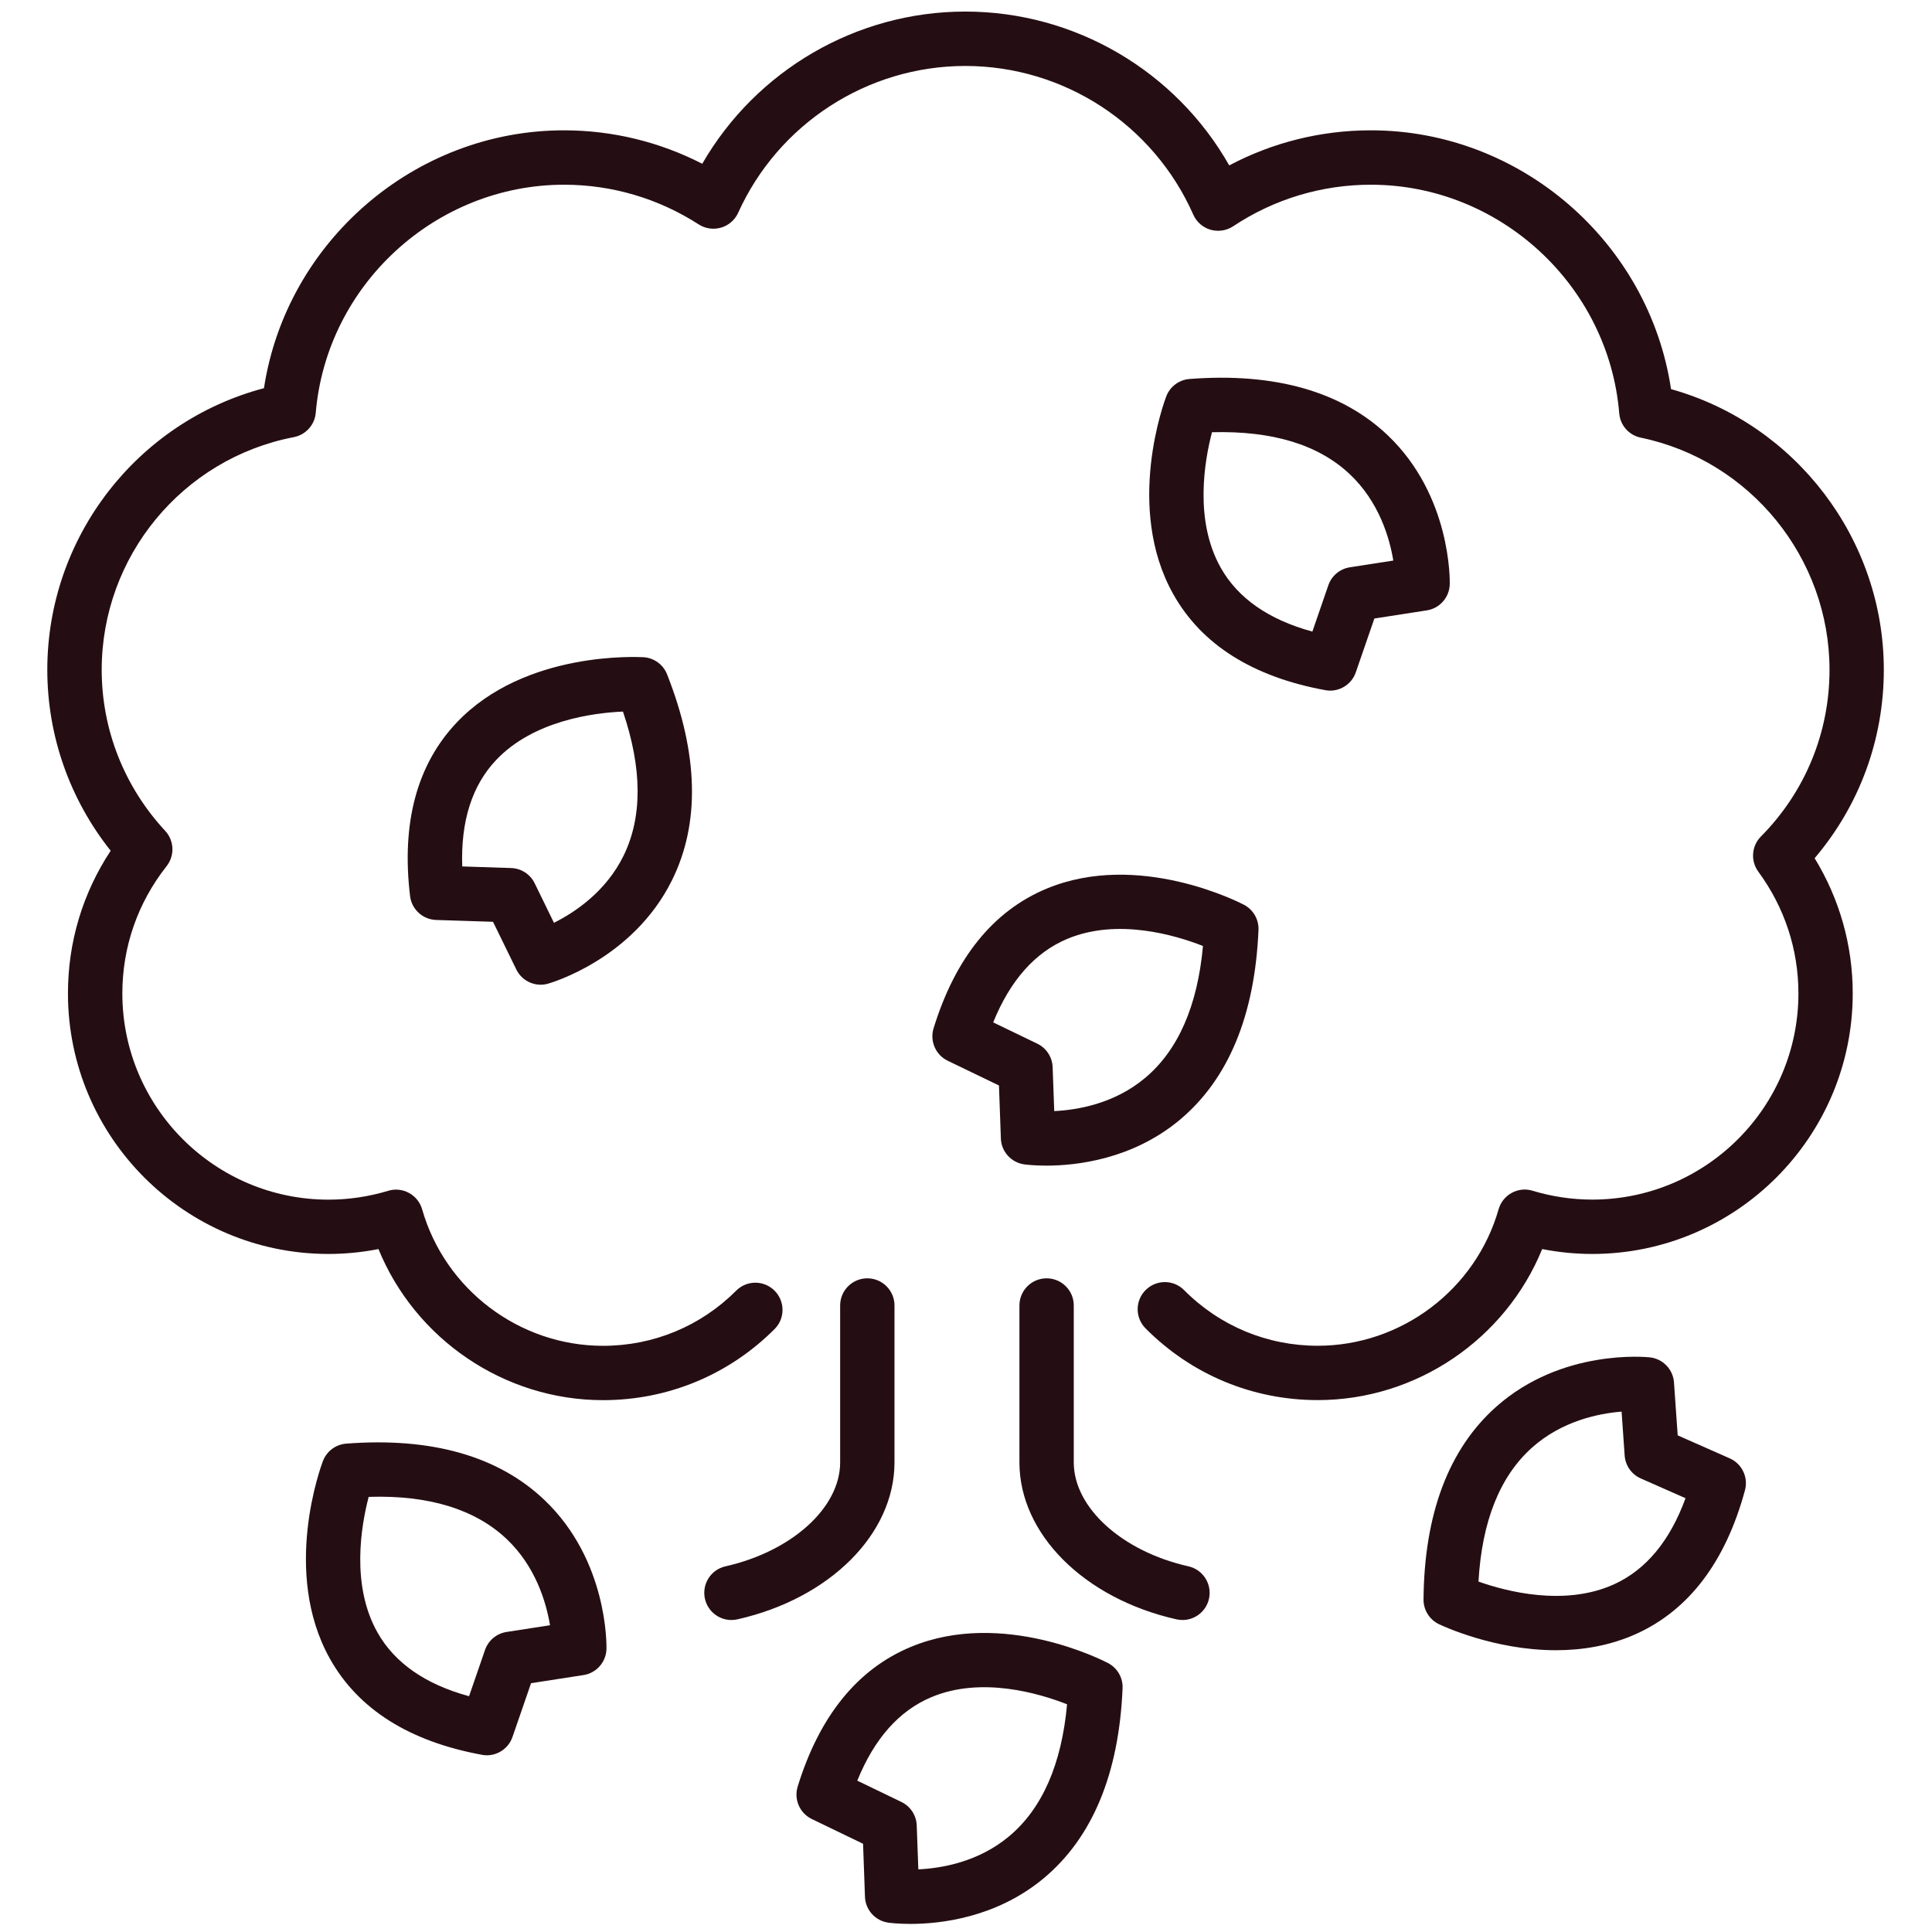
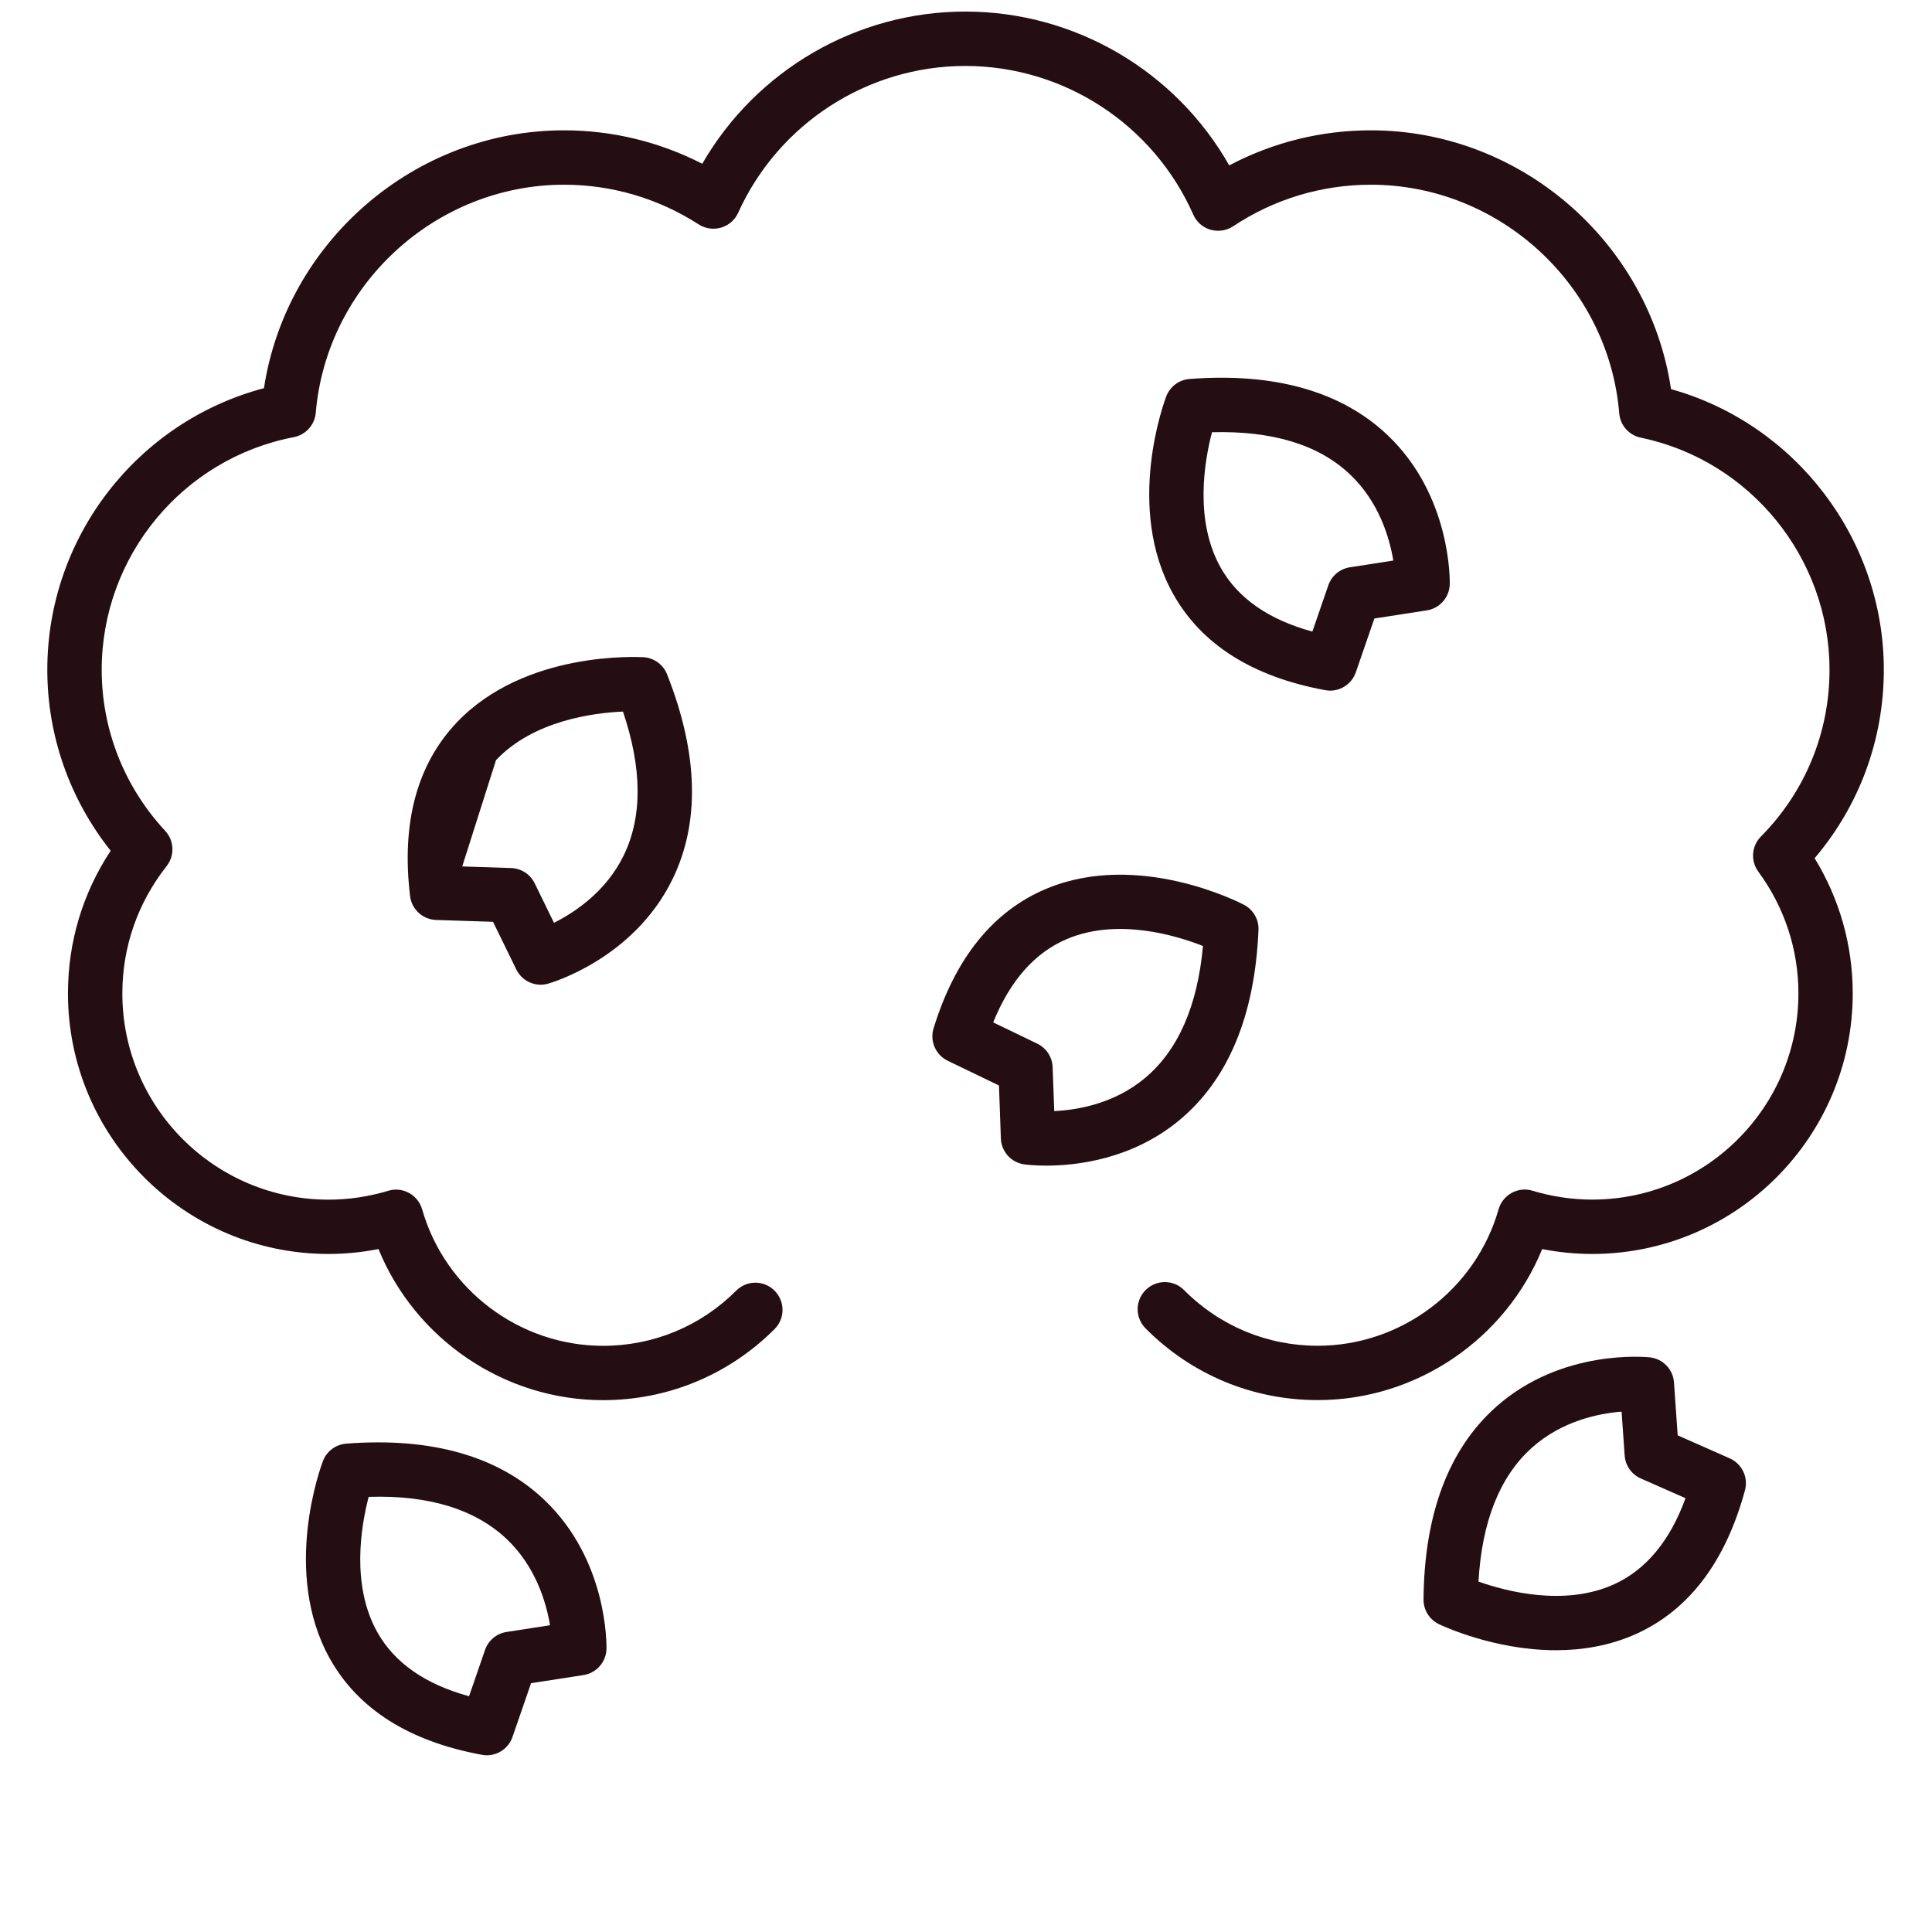
<svg xmlns="http://www.w3.org/2000/svg" version="1.1" id="レイヤー_2" x="0px" y="0px" width="64px" height="64px" viewBox="0 0 64 64" enable-background="new 0 0 64 64" xml:space="preserve">
  <g>
    <path fill="#250E13" d="M43.652,46.38c-2.158,0-4.184-0.844-5.704-2.376c-0.351-0.353-0.348-0.923,0.005-1.272   s0.922-0.349,1.272,0.005c1.18,1.188,2.752,1.843,4.427,1.843c2.767,0,5.23-1.859,5.991-4.521c0.066-0.232,0.223-0.428,0.434-0.543   c0.211-0.116,0.46-0.144,0.691-0.071c0.646,0.194,1.312,0.293,1.977,0.293c3.767,0,6.83-3.063,6.83-6.83   c0-1.455-0.459-2.85-1.328-4.032c-0.262-0.357-0.226-0.852,0.086-1.166c1.466-1.48,2.272-3.441,2.272-5.522   c0-3.705-2.629-6.939-6.252-7.69c-0.391-0.08-0.682-0.409-0.714-0.807c-0.352-4.246-3.965-7.572-8.227-7.572   c-1.63,0-3.207,0.476-4.562,1.377c-0.222,0.146-0.495,0.186-0.75,0.114c-0.255-0.074-0.464-0.258-0.571-0.5   c-1.323-2.992-4.288-4.925-7.553-4.925c-3.234,0-6.188,1.908-7.523,4.863c-0.108,0.238-0.314,0.418-0.565,0.492   c-0.254,0.073-0.523,0.035-0.742-0.106c-1.336-0.861-2.878-1.315-4.461-1.315c-4.253,0-7.865,3.317-8.225,7.554   c-0.034,0.401-0.331,0.731-0.727,0.808c-3.688,0.709-6.364,3.95-6.364,7.708c0,1.978,0.746,3.872,2.103,5.334   c0.301,0.325,0.321,0.821,0.047,1.169c-0.959,1.218-1.466,2.677-1.466,4.218c0,3.767,3.063,6.83,6.83,6.83   c0.666,0,1.33-0.099,1.976-0.293c0.231-0.072,0.48-0.045,0.69,0.071c0.212,0.115,0.368,0.311,0.435,0.543   c0.761,2.662,3.226,4.521,5.992,4.521c1.667,0,3.233-0.648,4.41-1.826c0.352-0.354,0.921-0.353,1.272-0.001   s0.353,0.921,0.001,1.272c-1.518,1.519-3.536,2.355-5.684,2.355c-3.273,0-6.218-2.02-7.438-5.005   c-0.547,0.107-1.101,0.162-1.655,0.162c-4.759,0-8.631-3.872-8.631-8.631c0-1.7,0.487-3.319,1.415-4.726   c-1.357-1.707-2.099-3.809-2.099-5.995c0-4.396,2.98-8.218,7.177-9.328c0.739-4.84,4.981-8.542,9.939-8.542   c1.599,0,3.164,0.381,4.58,1.108c1.783-3.092,5.104-5.042,8.712-5.042c3.639,0,6.971,1.971,8.745,5.096   c1.441-0.763,3.045-1.162,4.691-1.162c4.971,0,9.218,3.716,9.944,8.573c4.121,1.153,7.049,4.963,7.049,9.297   c0,2.31-0.81,4.499-2.292,6.242c0.827,1.352,1.262,2.886,1.262,4.479c0,4.759-3.872,8.631-8.631,8.631   c-0.555,0-1.109-0.055-1.656-0.162C49.869,44.36,46.926,46.38,43.652,46.38z" />
-     <path fill="#250E13" d="M24.229,53.665c-0.411,0-0.782-0.284-0.877-0.702c-0.109-0.485,0.195-0.967,0.68-1.076   c2.201-0.497,3.799-1.944,3.799-3.443v-5.198c0-0.497,0.403-0.9,0.9-0.9s0.9,0.403,0.9,0.9v5.198c0,2.37-2.14,4.508-5.203,5.199   C24.361,53.657,24.294,53.665,24.229,53.665z" />
-     <path fill="#250E13" d="M39.172,53.665c-0.065,0-0.132-0.008-0.199-0.022c-3.063-0.69-5.203-2.829-5.203-5.199v-5.198   c0-0.497,0.403-0.9,0.9-0.9s0.9,0.403,0.9,0.9v5.198c0,1.499,1.598,2.947,3.799,3.443c0.484,0.109,0.789,0.591,0.68,1.076   C39.954,53.381,39.583,53.665,39.172,53.665z" />
-     <path fill="#250E13" d="M17.912,32.62c-0.337,0-0.655-0.19-0.809-0.506l-0.771-1.578l-1.884-0.061   c-0.444-0.015-0.812-0.351-0.864-0.792c-0.291-2.426,0.229-4.359,1.545-5.748c2.267-2.392,6.036-2.169,6.191-2.164   c0.348,0.023,0.65,0.244,0.778,0.568c1.042,2.64,1.097,4.935,0.162,6.821c-1.29,2.604-3.99,3.393-4.105,3.425   C18.075,32.608,17.993,32.62,17.912,32.62z M15.312,28.702l1.621,0.053c0.333,0.011,0.633,0.205,0.779,0.505l0.639,1.309   c0.686-0.344,1.721-1.029,2.306-2.224c0.627-1.281,0.619-2.886-0.021-4.773c-0.974,0.042-2.968,0.297-4.205,1.609   C15.636,26.022,15.261,27.205,15.312,28.702z" />
+     <path fill="#250E13" d="M17.912,32.62c-0.337,0-0.655-0.19-0.809-0.506l-0.771-1.578l-1.884-0.061   c-0.444-0.015-0.812-0.351-0.864-0.792c-0.291-2.426,0.229-4.359,1.545-5.748c2.267-2.392,6.036-2.169,6.191-2.164   c0.348,0.023,0.65,0.244,0.778,0.568c1.042,2.64,1.097,4.935,0.162,6.821c-1.29,2.604-3.99,3.393-4.105,3.425   C18.075,32.608,17.993,32.62,17.912,32.62z M15.312,28.702l1.621,0.053c0.333,0.011,0.633,0.205,0.779,0.505l0.639,1.309   c0.686-0.344,1.721-1.029,2.306-2.224c0.627-1.281,0.619-2.886-0.021-4.773c-0.974,0.042-2.968,0.297-4.205,1.609   z" />
    <path fill="#250E13" d="M51.544,54.666c-2.056,0-3.777-0.815-3.879-0.864c-0.313-0.151-0.512-0.47-0.509-0.818   c0.024-2.838,0.835-4.985,2.408-6.384c2.171-1.93,4.975-1.647,5.089-1.636c0.433,0.047,0.77,0.397,0.8,0.832l0.123,1.752   L57.3,48.31c0.406,0.18,0.621,0.63,0.504,1.059c-0.64,2.357-1.847,3.955-3.587,4.749C53.33,54.521,52.407,54.666,51.544,54.666z    M48.057,52.991h0.01H48.057z M48.977,52.392c0.918,0.325,2.863,0.836,4.501,0.085c1.053-0.483,1.844-1.439,2.357-2.847   l-1.483-0.655c-0.305-0.135-0.511-0.428-0.533-0.761l-0.102-1.452c-0.765,0.061-1.981,0.309-2.971,1.196   C49.684,48.91,49.09,50.399,48.977,52.392z" />
    <path fill="#250E13" d="M44.063,22.878c-0.055,0-0.108-0.005-0.163-0.016c-2.402-0.44-4.096-1.509-5.033-3.178   c-1.613-2.872-0.29-6.405-0.233-6.555c0.125-0.325,0.426-0.549,0.773-0.575c2.821-0.217,5.037,0.414,6.562,1.864   c2.105,2.003,2.059,4.816,2.056,4.935c-0.011,0.436-0.332,0.801-0.762,0.867l-1.735,0.269l-0.615,1.782   C44.786,22.639,44.44,22.878,44.063,22.878z M40.149,14.318c-0.247,0.941-0.596,2.922,0.292,4.493   c0.569,1.008,1.588,1.717,3.033,2.111l0.529-1.534c0.108-0.315,0.383-0.544,0.713-0.596l1.439-0.223   c-0.125-0.757-0.474-1.948-1.441-2.86C43.677,14.731,42.157,14.266,40.149,14.318z" />
    <path fill="#250E13" d="M16.127,58.146c-0.055,0-0.108-0.005-0.163-0.016c-2.402-0.44-4.096-1.509-5.032-3.177   c-1.613-2.873-0.291-6.406-0.234-6.556c0.125-0.325,0.426-0.549,0.773-0.575c2.825-0.217,5.038,0.415,6.562,1.865   c2.106,2.003,2.06,4.816,2.057,4.935c-0.011,0.436-0.332,0.801-0.762,0.867l-1.736,0.269l-0.615,1.781   C16.85,57.907,16.504,58.146,16.127,58.146z M12.213,49.586c-0.247,0.942-0.595,2.922,0.292,4.493   c0.57,1.009,1.588,1.717,3.033,2.111l0.529-1.533c0.108-0.315,0.383-0.545,0.713-0.596l1.44-0.223   c-0.126-0.757-0.475-1.948-1.441-2.86C15.74,49.999,14.207,49.521,12.213,49.586z" />
    <path fill="#250E13" d="M34.659,38.613c-0.425,0-0.698-0.037-0.733-0.042c-0.431-0.062-0.756-0.423-0.771-0.858l-0.063-1.755   l-1.697-0.819c-0.4-0.193-0.6-0.65-0.469-1.075c0.719-2.335,1.979-3.892,3.745-4.627c3.041-1.264,6.396,0.46,6.537,0.535   c0.309,0.162,0.496,0.487,0.481,0.835c-0.12,2.836-1.002,4.955-2.621,6.301C37.499,38.409,35.659,38.613,34.659,38.613z    M32.901,33.868l1.461,0.705c0.3,0.146,0.496,0.444,0.508,0.778l0.053,1.455c0.766-0.036,1.99-0.242,3.009-1.097   c1.094-0.917,1.738-2.386,1.918-4.372c-0.907-0.356-2.831-0.934-4.496-0.235C34.285,31.55,33.463,32.479,32.901,33.868z" />
-     <path fill="#250E13" d="M30.158,63.732c-0.426,0-0.699-0.037-0.734-0.042c-0.431-0.062-0.756-0.423-0.771-0.858l-0.063-1.755   l-1.697-0.819c-0.4-0.193-0.6-0.65-0.469-1.075c0.719-2.335,1.979-3.891,3.745-4.626c3.041-1.269,6.396,0.46,6.537,0.535   c0.309,0.162,0.496,0.487,0.481,0.835c-0.12,2.835-1.002,4.955-2.621,6.3C32.997,63.528,31.157,63.732,30.158,63.732z    M28.399,58.987l1.461,0.705c0.3,0.146,0.496,0.444,0.508,0.778l0.053,1.455c0.766-0.036,1.99-0.242,3.009-1.097   c1.094-0.916,1.738-2.386,1.918-4.371c-0.905-0.356-2.831-0.937-4.496-0.236C29.783,56.669,28.961,57.598,28.399,58.987z" />
  </g>
</svg>